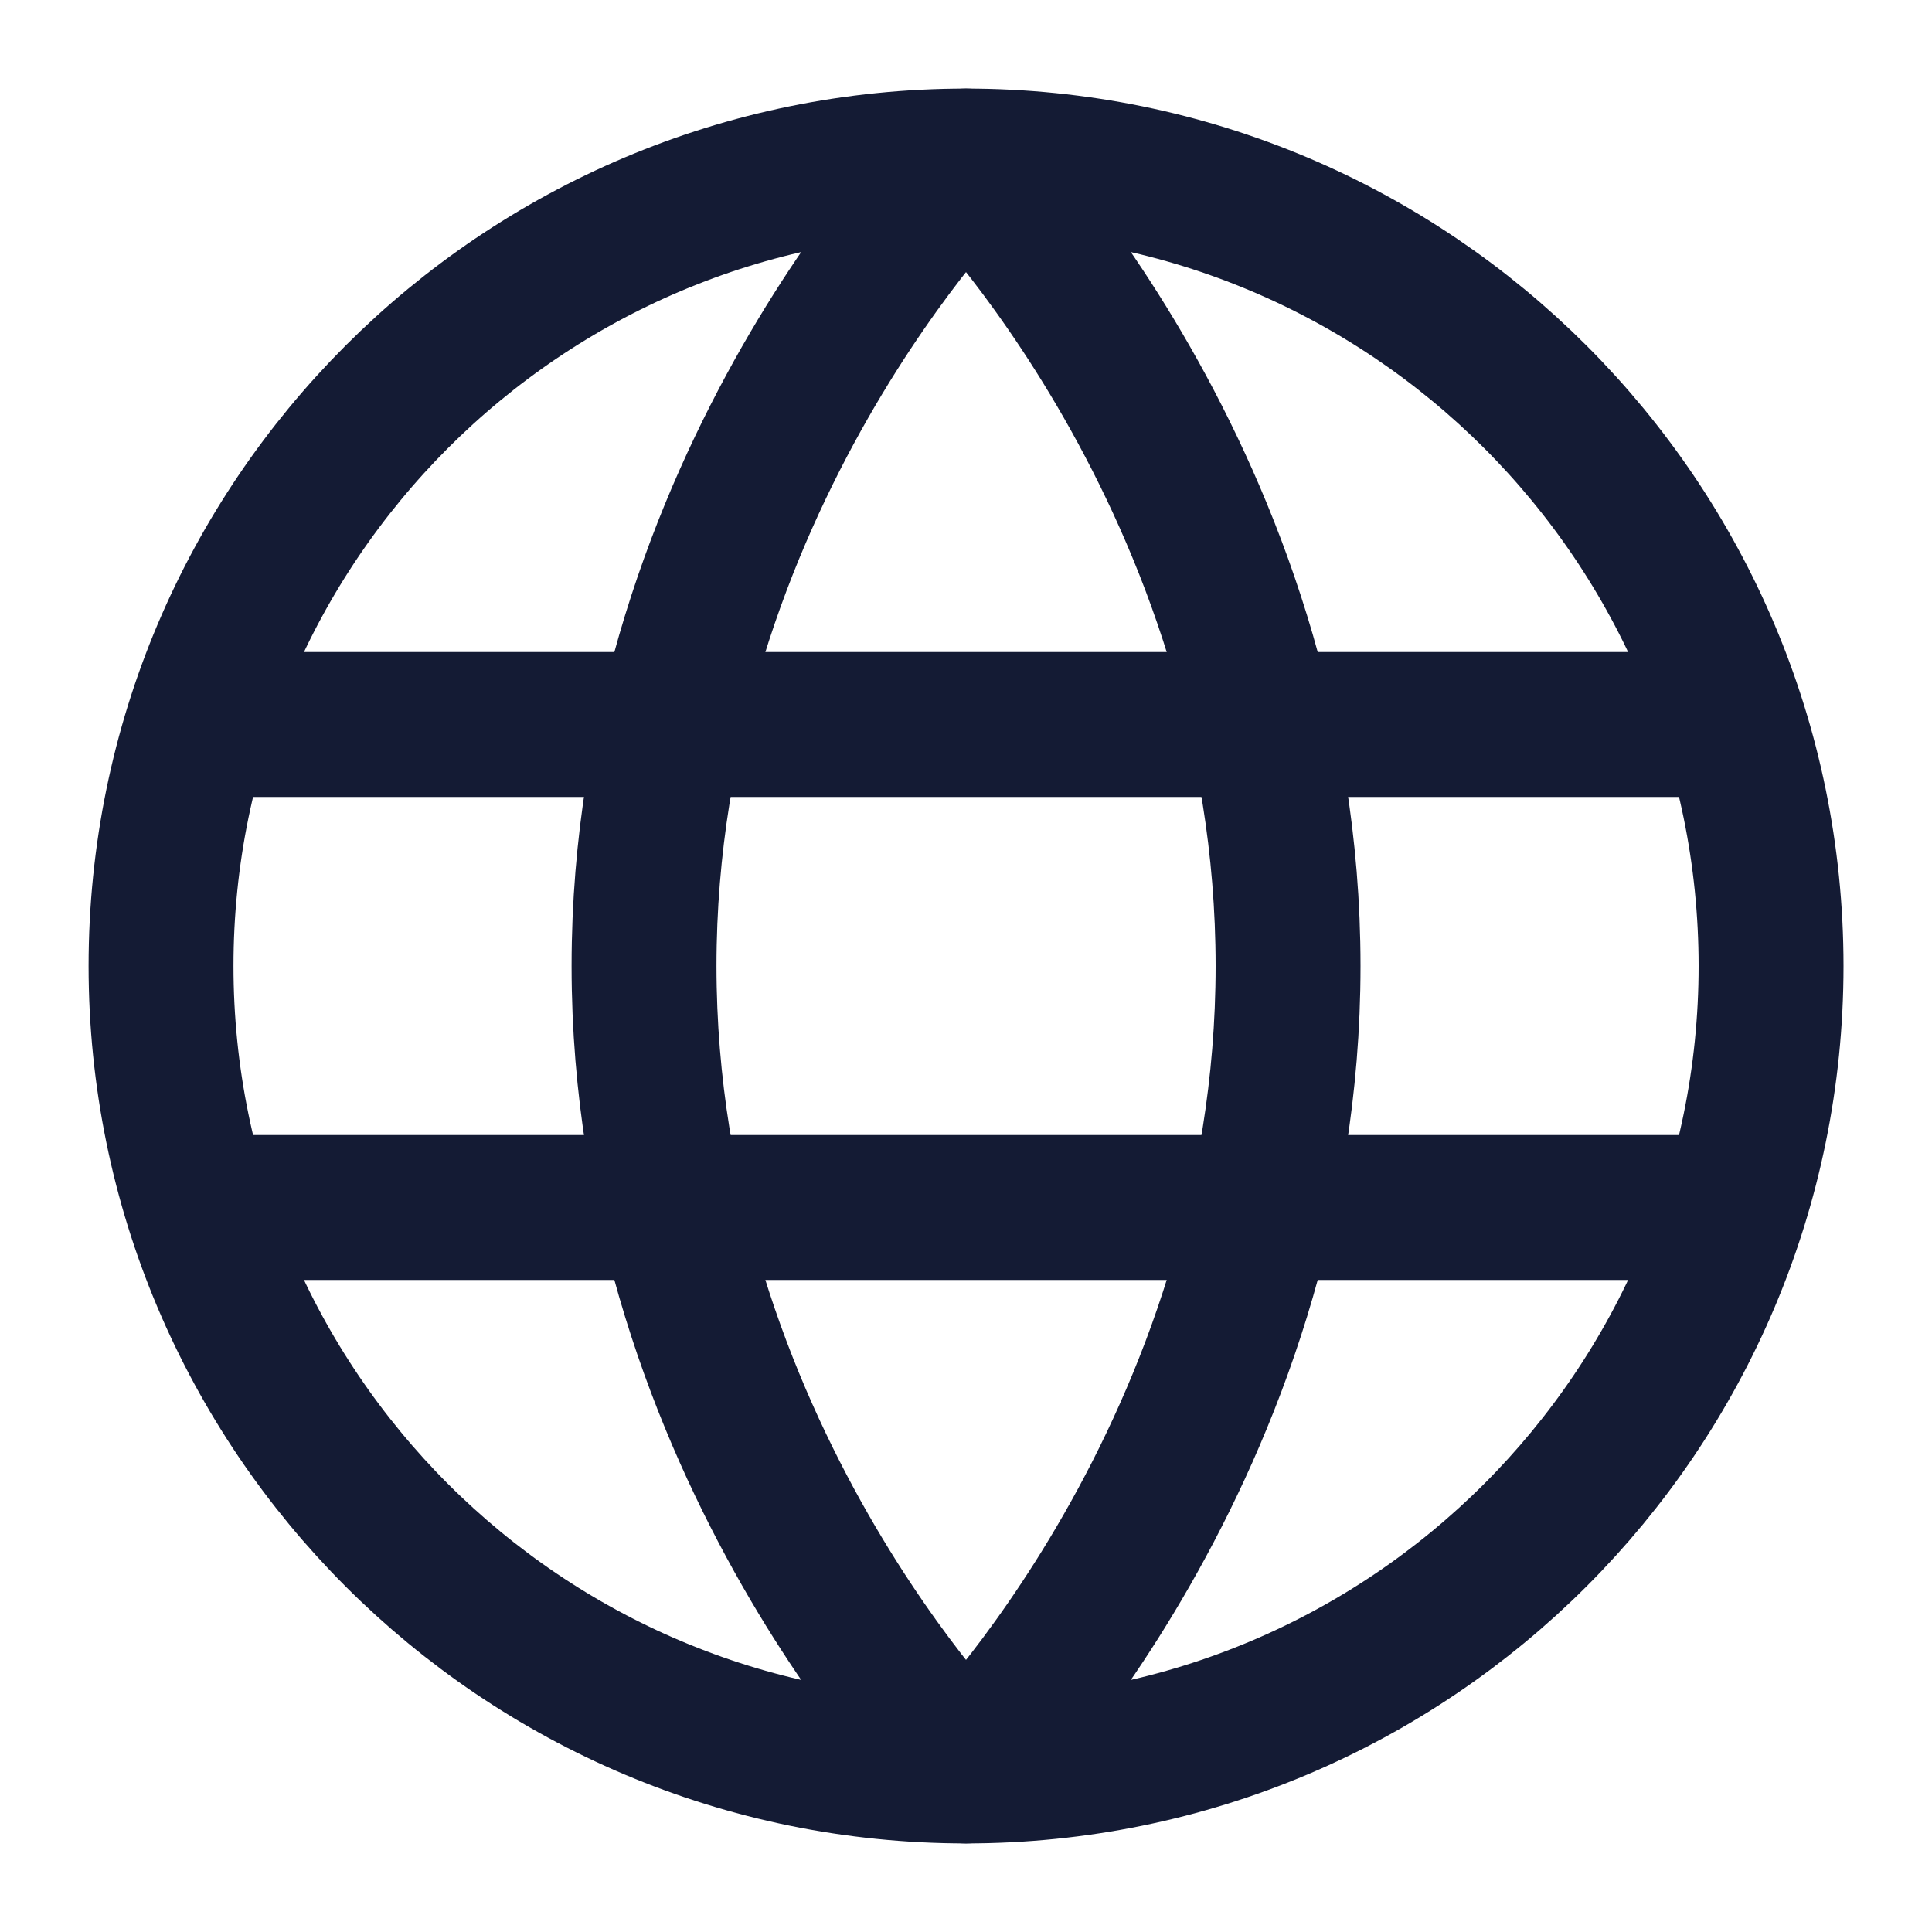
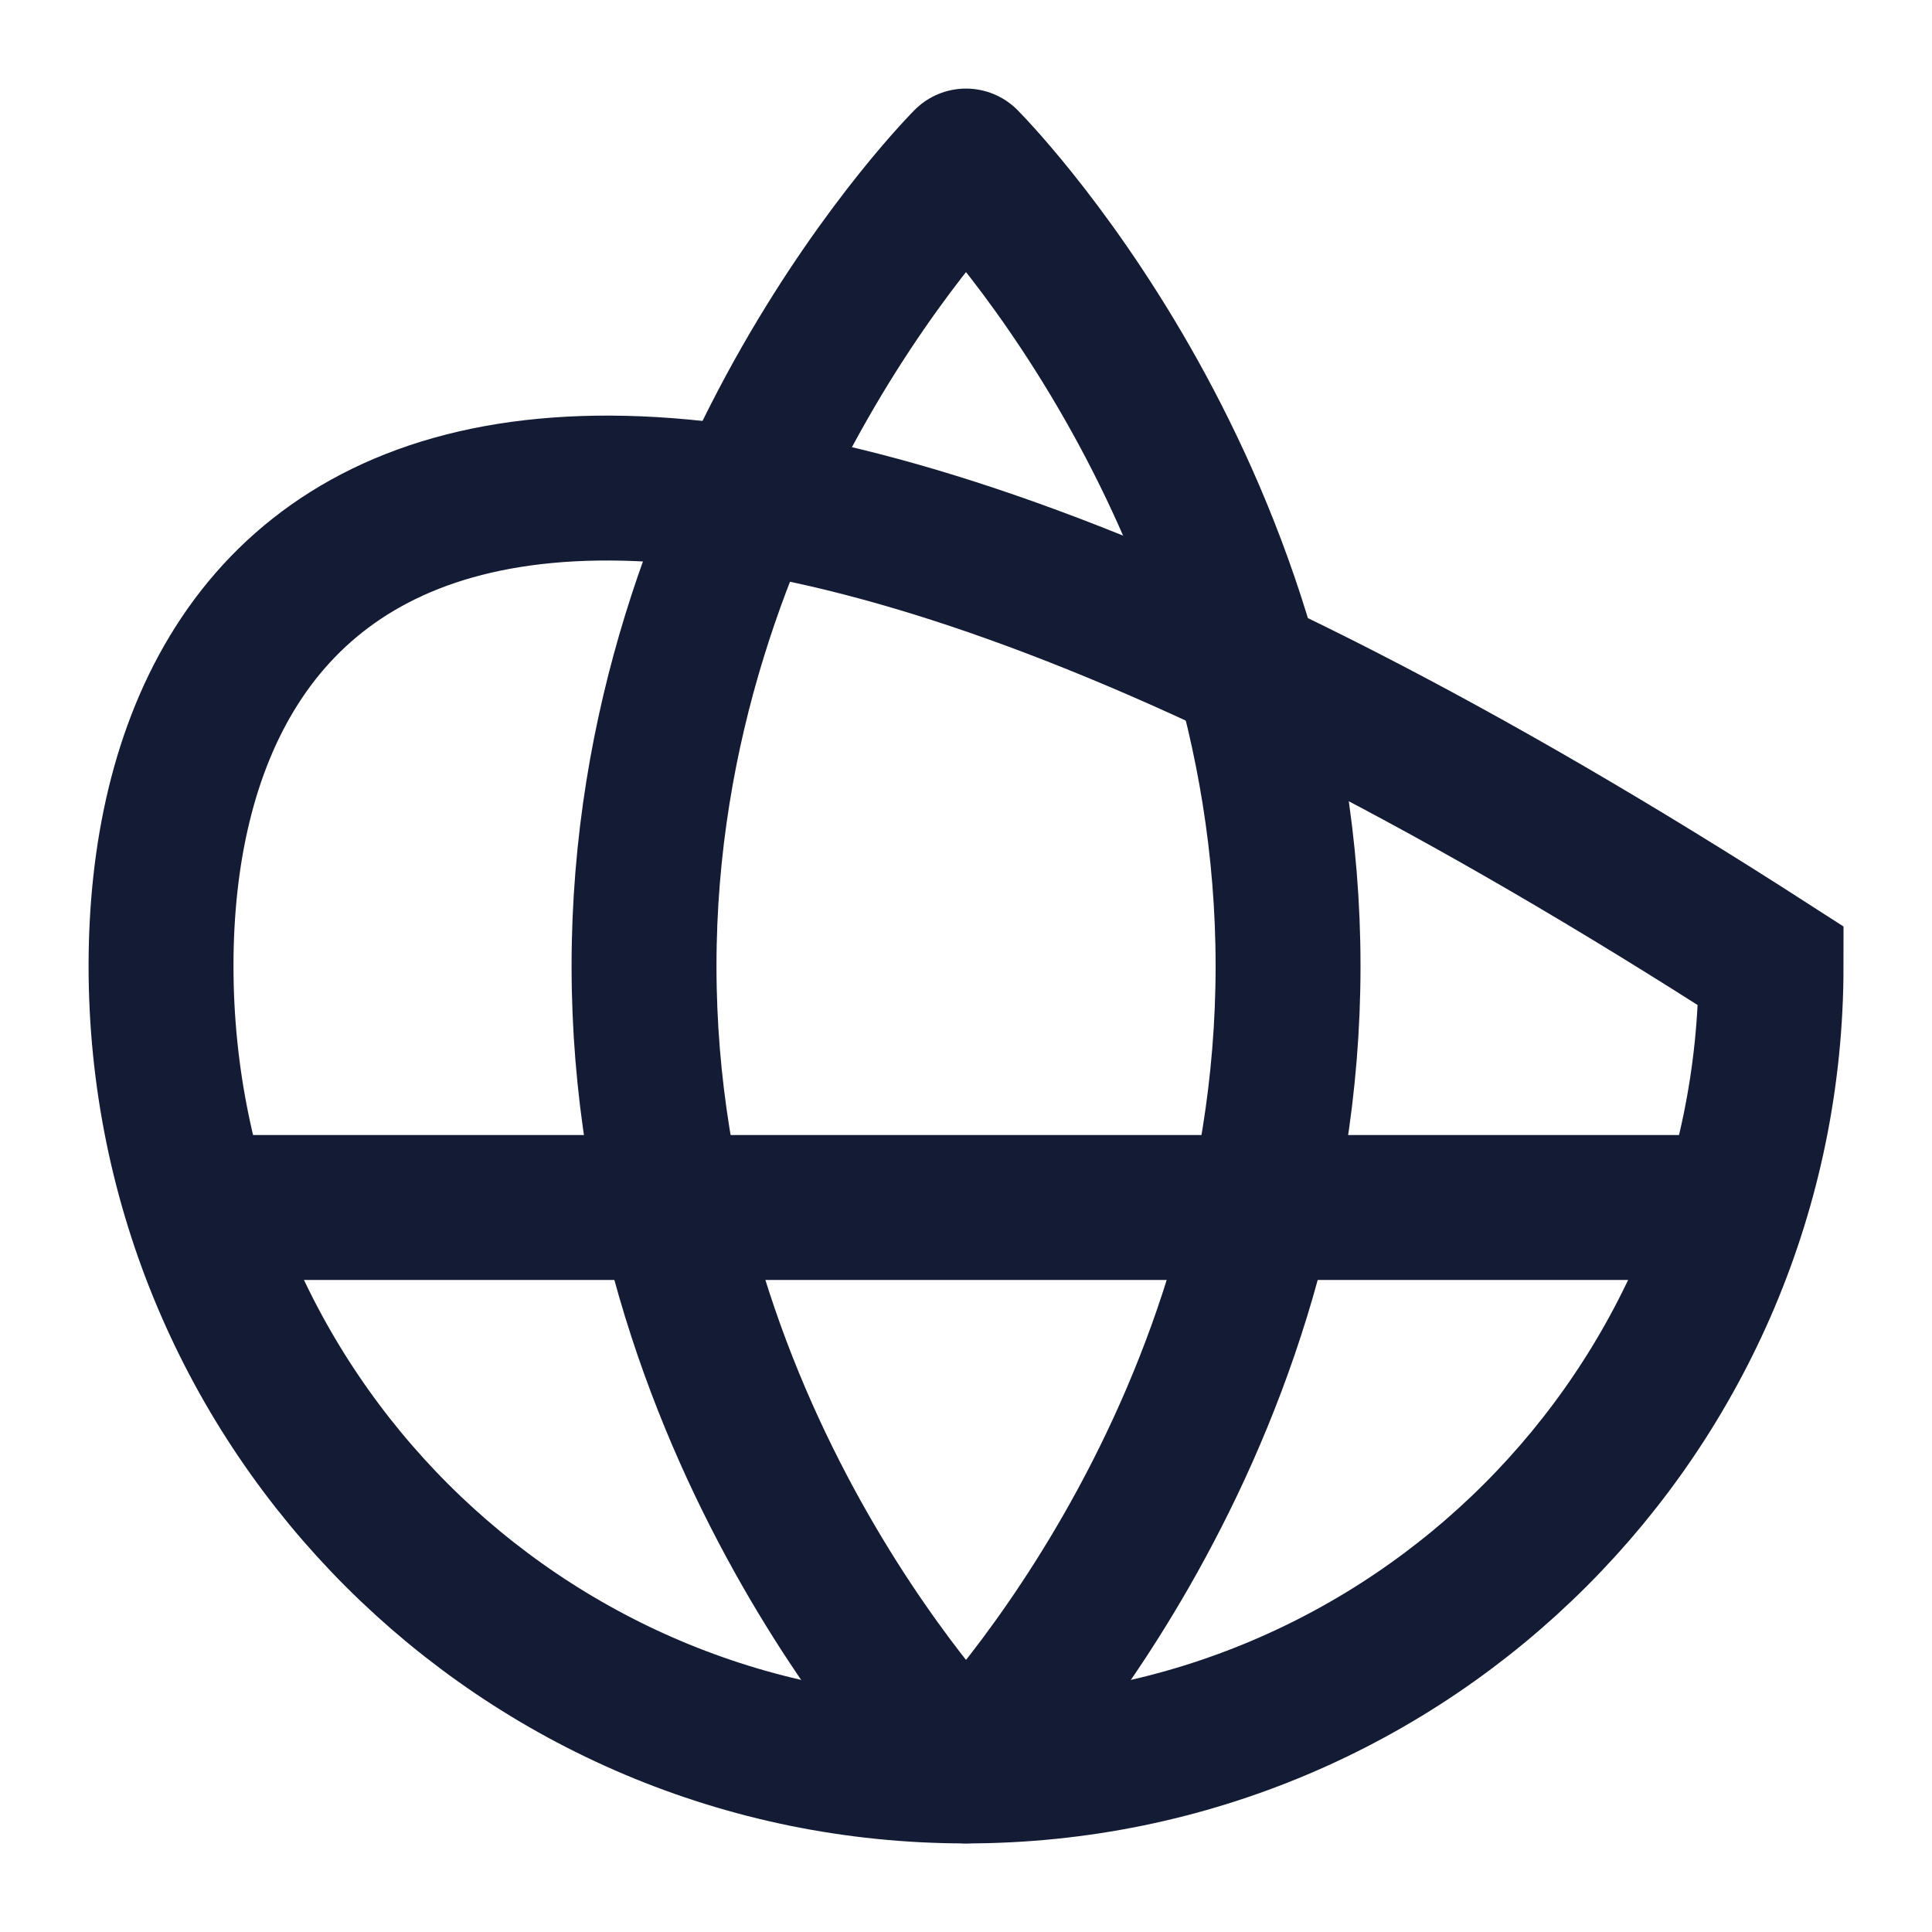
<svg xmlns="http://www.w3.org/2000/svg" width="20" height="20" viewBox="0 0 20 20" fill="none">
-   <path d="M10 18.333C14.603 18.333 18.334 14.602 18.334 10C18.334 5.398 14.603 1.667 10 1.667C5.398 1.667 1.667 5.398 1.667 10C1.667 14.602 5.398 18.333 10 18.333Z" stroke="#141B34" stroke-width="1.5" />
+   <path d="M10 18.333C14.603 18.333 18.334 14.602 18.334 10C5.398 1.667 1.667 5.398 1.667 10C1.667 14.602 5.398 18.333 10 18.333Z" stroke="#141B34" stroke-width="1.5" />
  <path d="M6.667 10C6.667 15 10 18.333 10 18.333C10 18.333 13.334 15 13.334 10C13.334 5 10 1.667 10 1.667C10 1.667 6.667 5 6.667 10Z" stroke="#141B34" stroke-width="1.5" stroke-linejoin="round" />
  <path d="M17.5 12.5H2.5" stroke="#141B34" stroke-width="1.5" stroke-linecap="round" stroke-linejoin="round" />
-   <path d="M17.5 7.5H2.5" stroke="#141B34" stroke-width="1.5" stroke-linecap="round" stroke-linejoin="round" />
</svg>